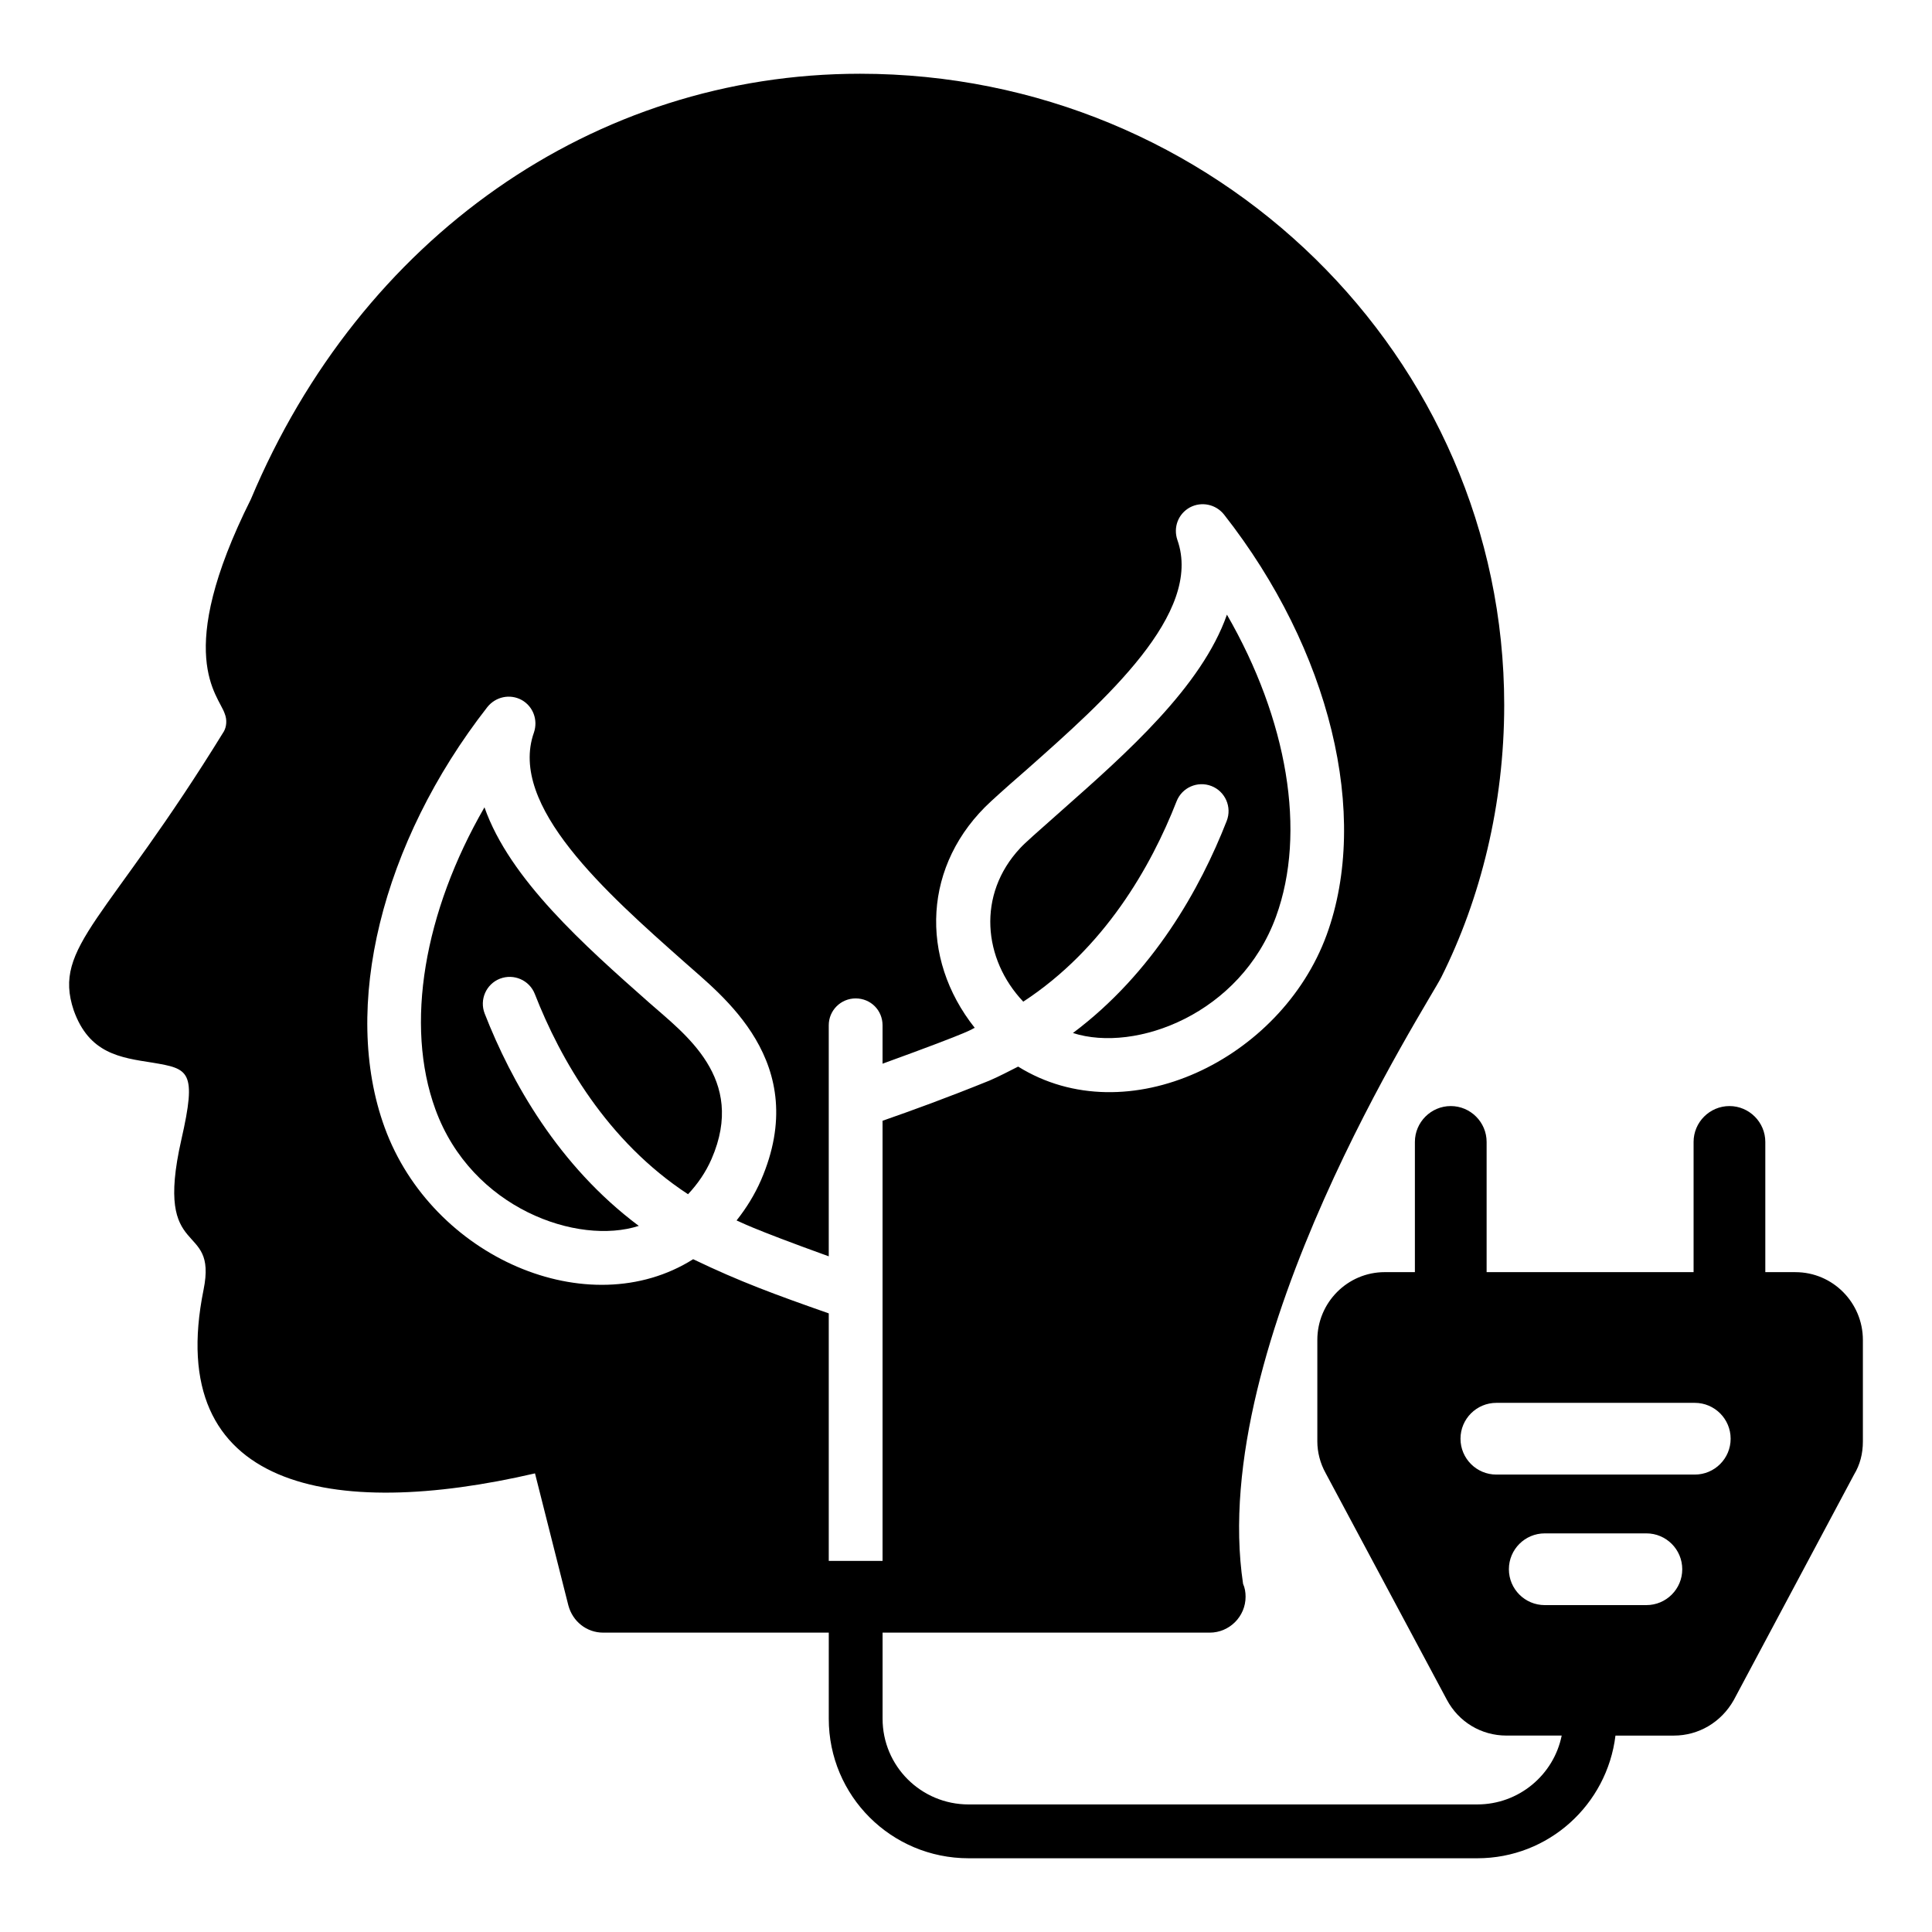
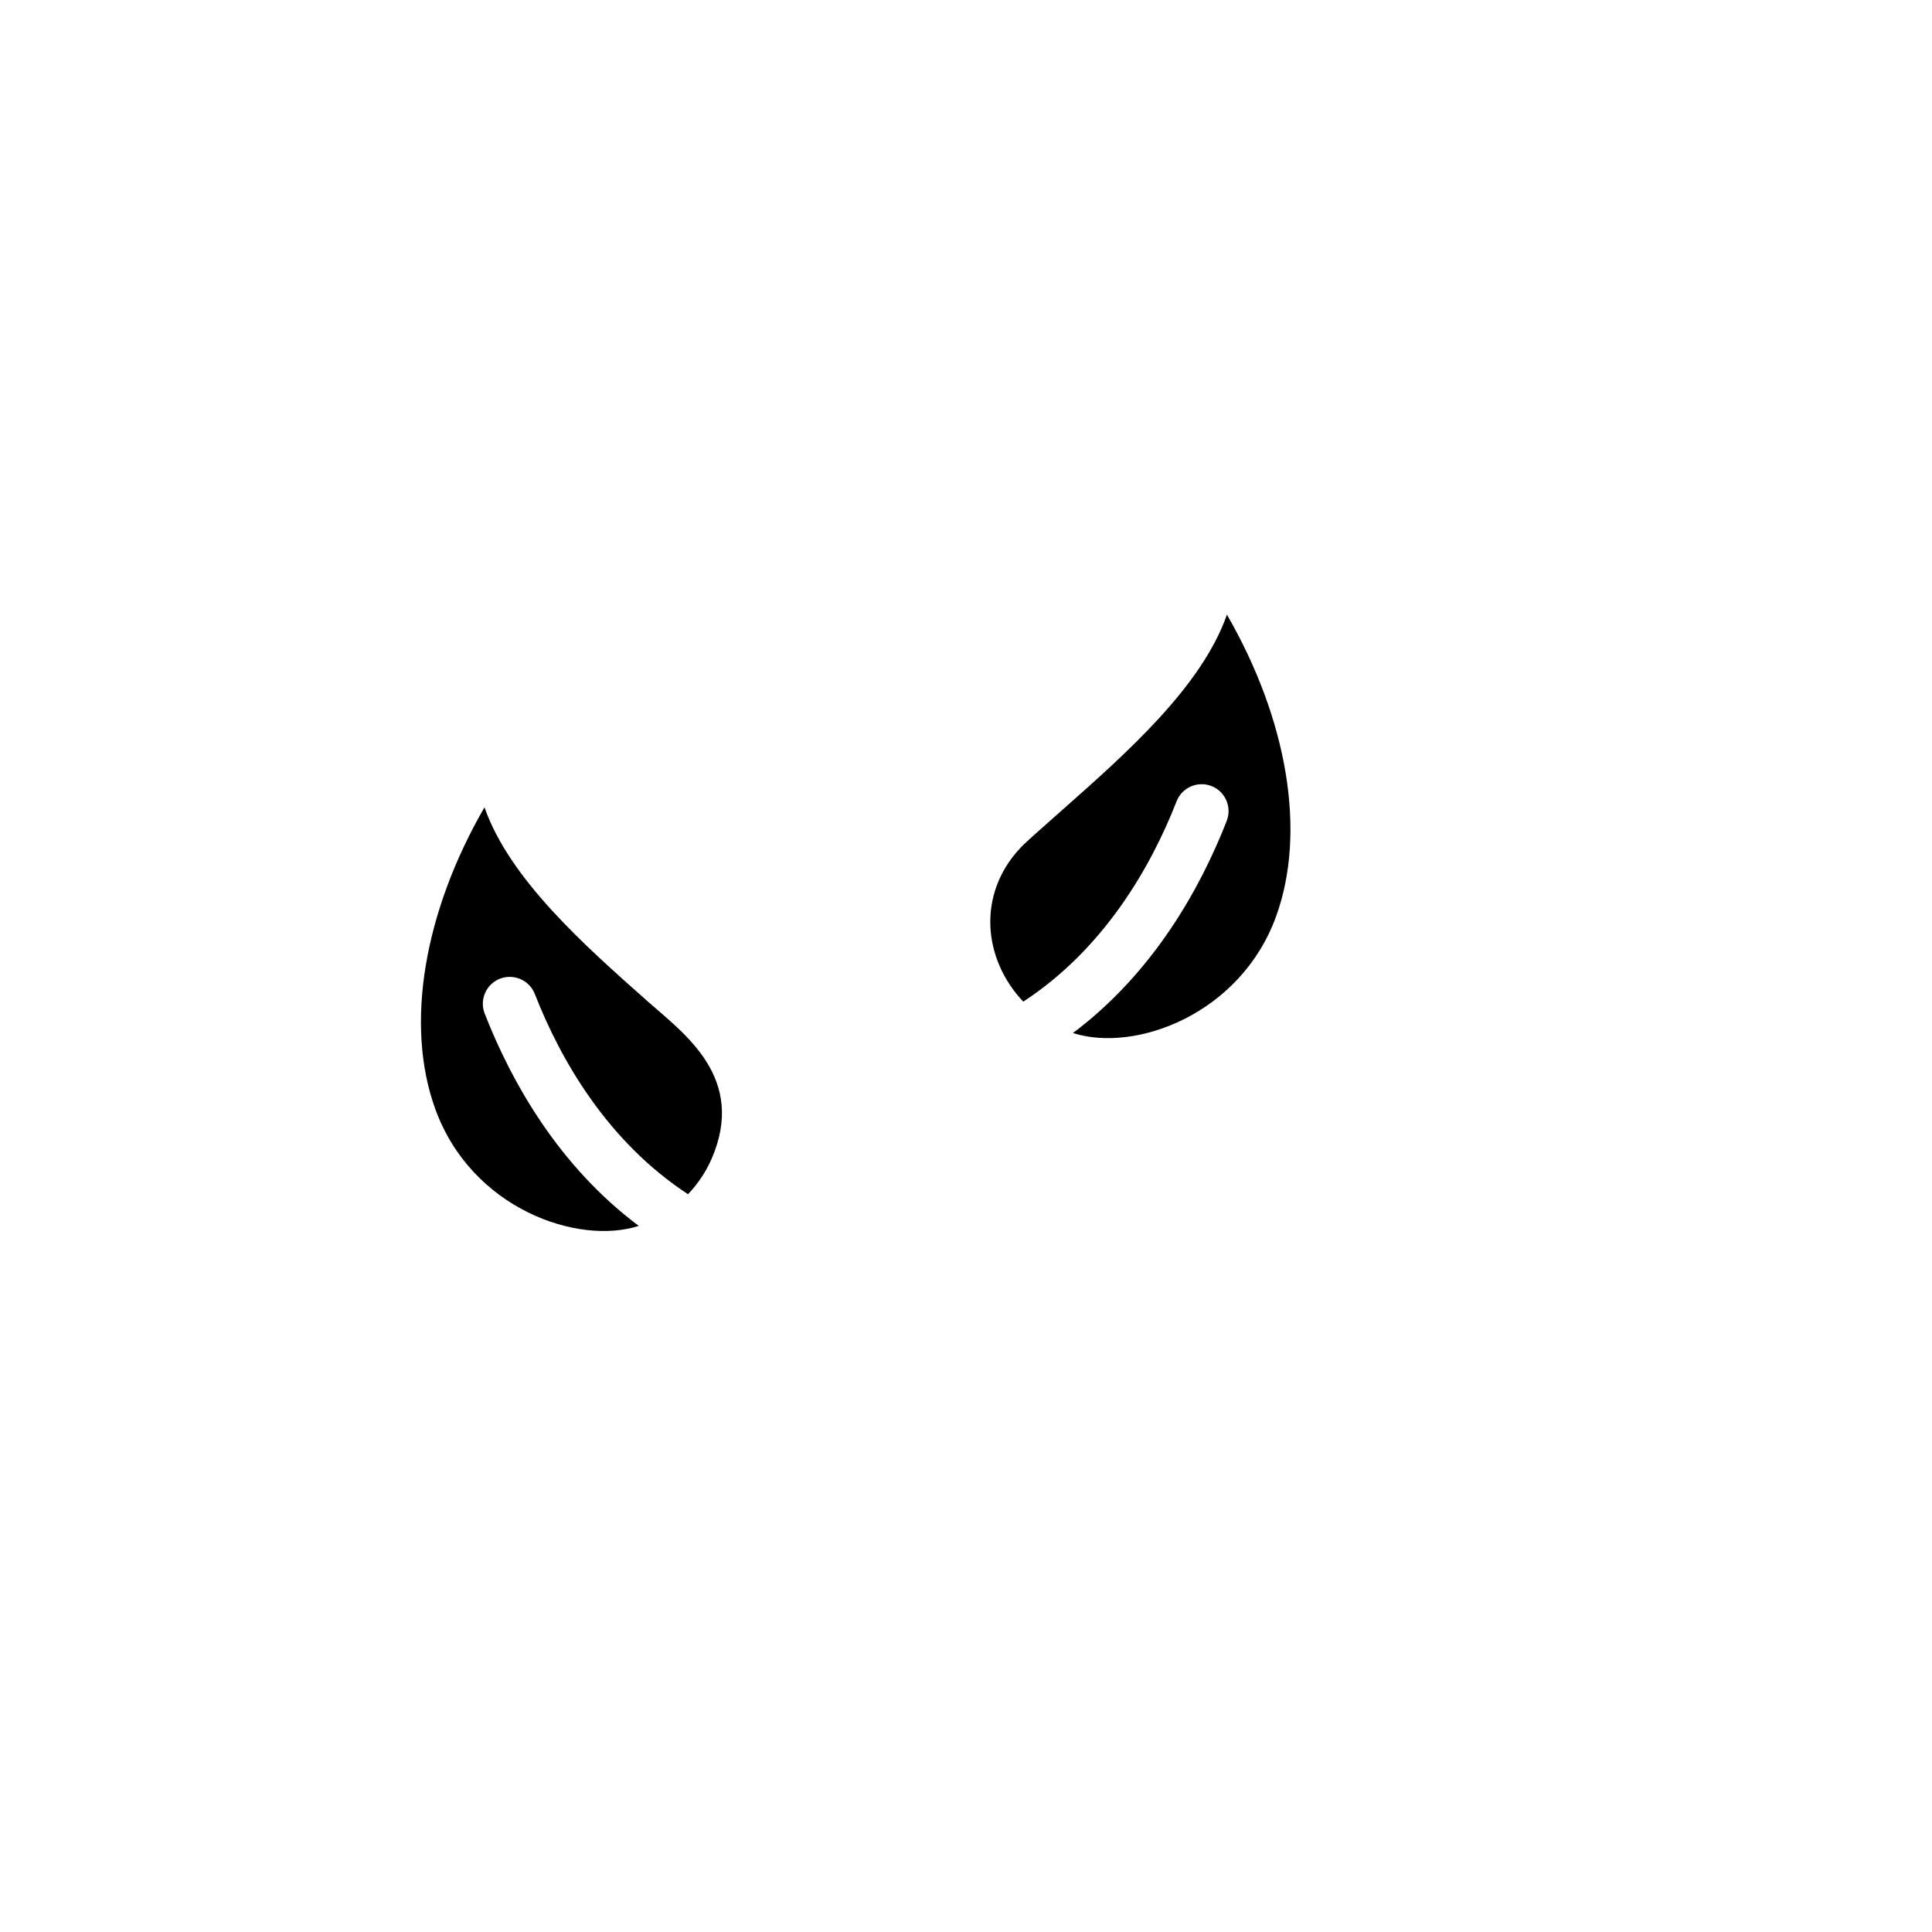
<svg xmlns="http://www.w3.org/2000/svg" fill="#000000" width="800px" height="800px" version="1.1" viewBox="144 144 512 512">
  <g>
-     <path d="m619.81 481.13h-7.984v-34.508c0-5.231-4.277-9.504-9.504-9.504-5.227 0-9.504 4.277-9.504 9.504v34.508h-54.848v-34.508c0-5.231-4.277-9.504-9.504-9.504-5.231 0-9.504 4.277-9.504 9.504v34.508h-7.984c-9.887 0-17.871 8.078-17.871 17.965v26.902c0 2.852 0.762 5.797 2.188 8.363l32.129 60.078c3.137 5.894 9.125 9.504 15.781 9.504h14.66c-2.094 10.406-11.34 18.25-22.359 18.25l-134.8 0.004c-12.645 0-22.812-10.172-22.812-22.719v-22.812h86.504 0.191c5.227 0 9.504-4.277 9.504-9.504 0-1.234-0.191-2.375-0.664-3.422-9.602-64.07 49.336-154.18 52.566-160.84 10.359-20.723 16.637-45.629 16.637-72.055 0-92.301-76.617-167.3-170.73-167.3-70.438 0-132.32 43.441-161.41 112.74-20.723 41.445-8.555 51.902-6.941 56.844 0.664 1.617 0.477 3.422-0.191 4.656-30.988 50.379-45.535 56.941-39.828 73.957 4.086 11.504 12.359 12.547 20.914 13.879 9.602 1.617 11.789 2.09 7.606 20.438-7.414 32.699 9.695 20.914 5.894 39.734-10.742 52.949 34.125 61.121 87.832 48.668l8.84 34.98c1.141 4.277 4.848 7.223 9.223 7.223h59.793l-0.004 22.82c0 20.438 16.539 36.977 37.074 36.977h134.79c18.906 0 34.383-14.207 36.621-32.512h15.473c6.559 0 12.547-3.516 15.875-9.41l31.844-59.695c1.617-2.66 2.375-5.609 2.375-8.84v-26.902c0-9.887-7.988-17.965-17.871-17.965zm-256.18 76.52v-65.59c-14.07-4.941-23.48-8.363-35.934-14.355-27.758 17.492-69.203-0.477-81.75-34.887-11.598-31.75-0.855-75.477 27.188-111.41 2.188-2.758 5.988-3.613 9.125-1.902 3.043 1.711 4.371 5.324 3.231 8.648-6.844 19.391 19.105 42.395 39.926 60.836 9.602 8.648 33.84 26.426 20.246 57.797-1.711 3.898-3.898 7.414-6.465 10.648 1.047 0.379 2.852 1.711 24.43 9.504v-61.219c0-3.992 3.231-7.129 7.129-7.129 3.992 0 7.129 3.137 7.129 7.129v10.172c25.664-9.316 23.195-9.031 24.43-9.504-14.734-18.535-13.785-43.441 4.371-60.078 1.52-1.332 1.332-1.332 9.41-8.363 20.816-18.441 46.77-41.445 39.926-60.836-1.141-3.328 0.191-6.938 3.328-8.648 3.043-1.617 6.844-0.855 9.031 1.902 28.137 35.836 38.785 79.66 27.188 111.41-12.074 32.984-52.852 52.852-81.75 34.887-2.473 1.234-4.941 2.566-7.606 3.707-11.5 4.656-20.438 7.891-28.328 10.648v116.64zm216.68 11.719h-26.934c-5.25 0-9.504-4.258-9.504-9.504 0-5.25 4.258-9.504 9.504-9.504h26.934c5.25 0 9.504 4.258 9.504 9.504 0.004 5.25-4.254 9.504-9.504 9.504zm12.824-34.59h-52.582c-5.25 0-9.504-4.258-9.504-9.504 0-5.25 4.258-9.504 9.504-9.504h52.582c5.25 0 9.504 4.258 9.504 9.504 0.004 5.246-4.254 9.504-9.504 9.504z" />
    <path d="m482.15 386.93c8.168-22.406 3.016-52.285-13-80.039-6.691 19.082-26.598 36.688-43.57 51.699-6.629 5.863-10.137 8.953-11.242 10.191-11.465 12.289-9.816 29.414 0.836 40.668 21.457-14.027 33.867-35.77 40.633-53.094 1.434-3.668 5.57-5.469 9.238-4.047 3.668 1.434 5.477 5.57 4.047 9.238-7.027 17.98-19.5 40.293-40.758 56.215 16.652 5.328 44.43-5.086 53.816-30.832z" />
    <path d="m315.96 409.65c-16.973-15.012-36.879-32.621-43.57-51.703-16.02 27.75-21.176 57.633-13.004 80.039 9.625 26.398 37.805 36.098 53.898 30.887-21.312-15.926-33.809-38.273-40.84-56.273-1.43-3.668 0.379-7.801 4.047-9.238 3.676-1.406 7.801 0.387 9.238 4.047 6.758 17.312 19.16 39.047 40.605 53.074 2.531-2.691 4.695-5.805 6.242-9.359 9.297-21.422-7.199-33.129-16.617-41.473z" />
  </g>
</svg>